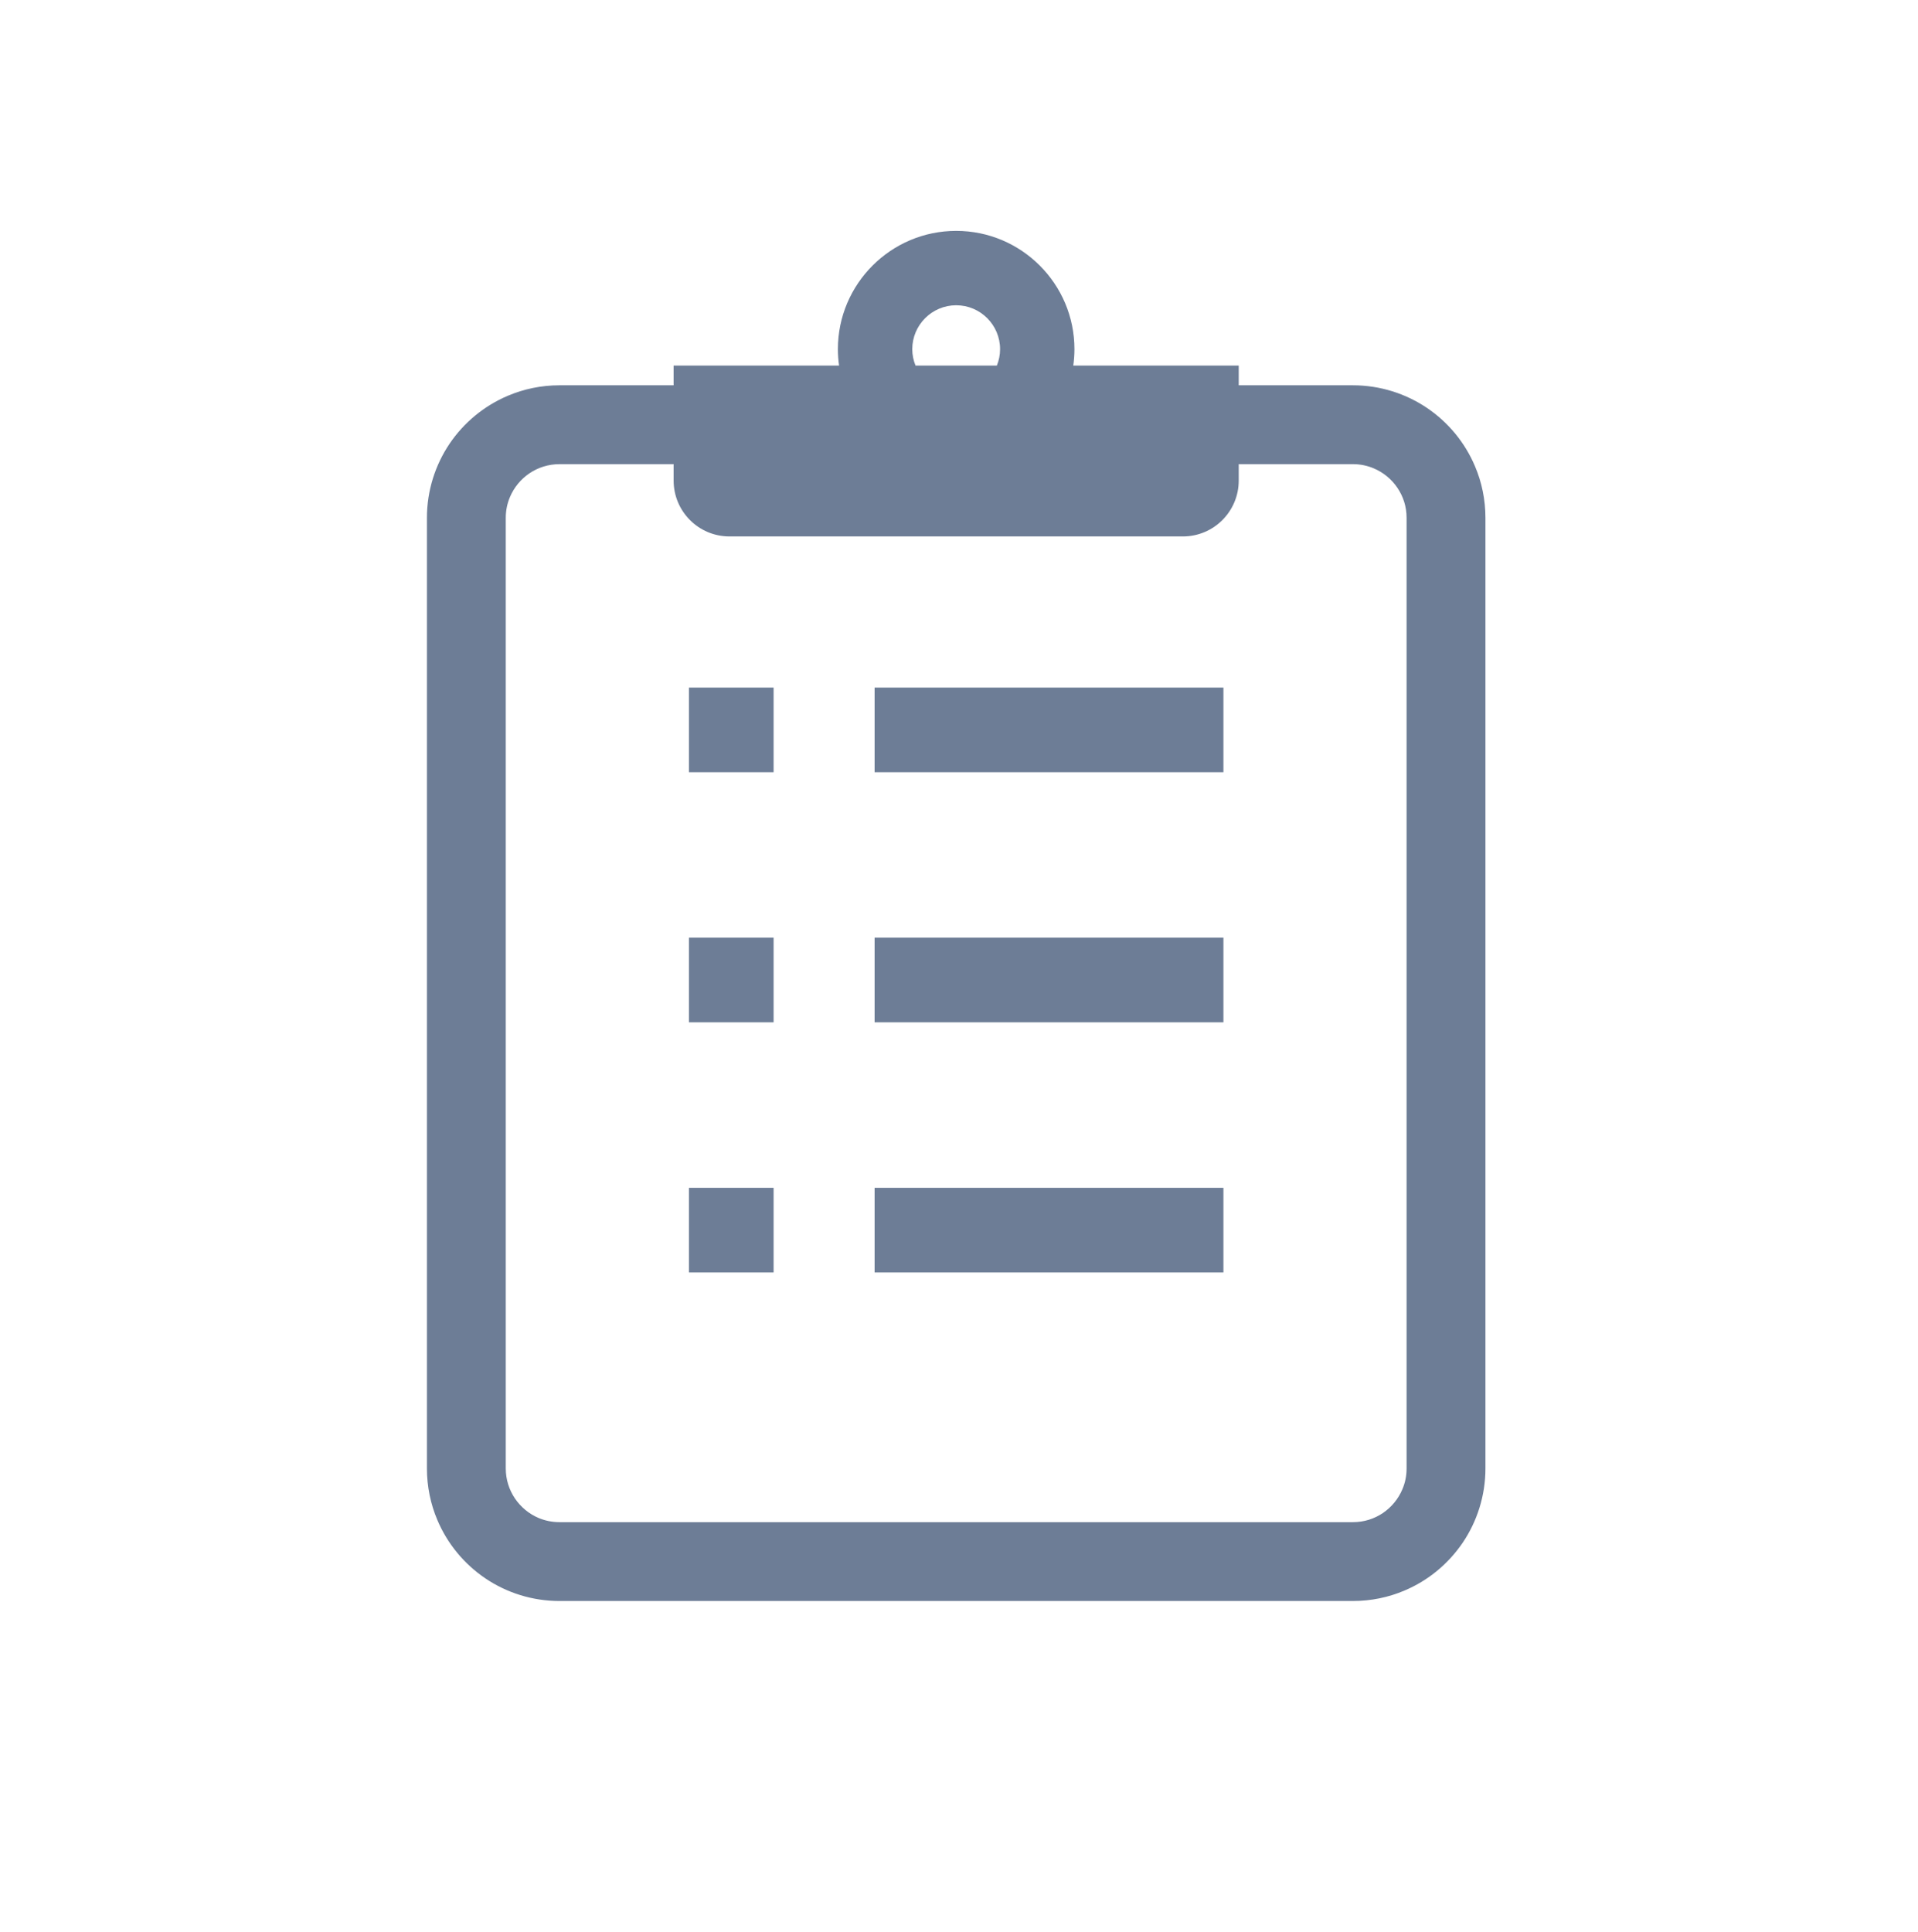
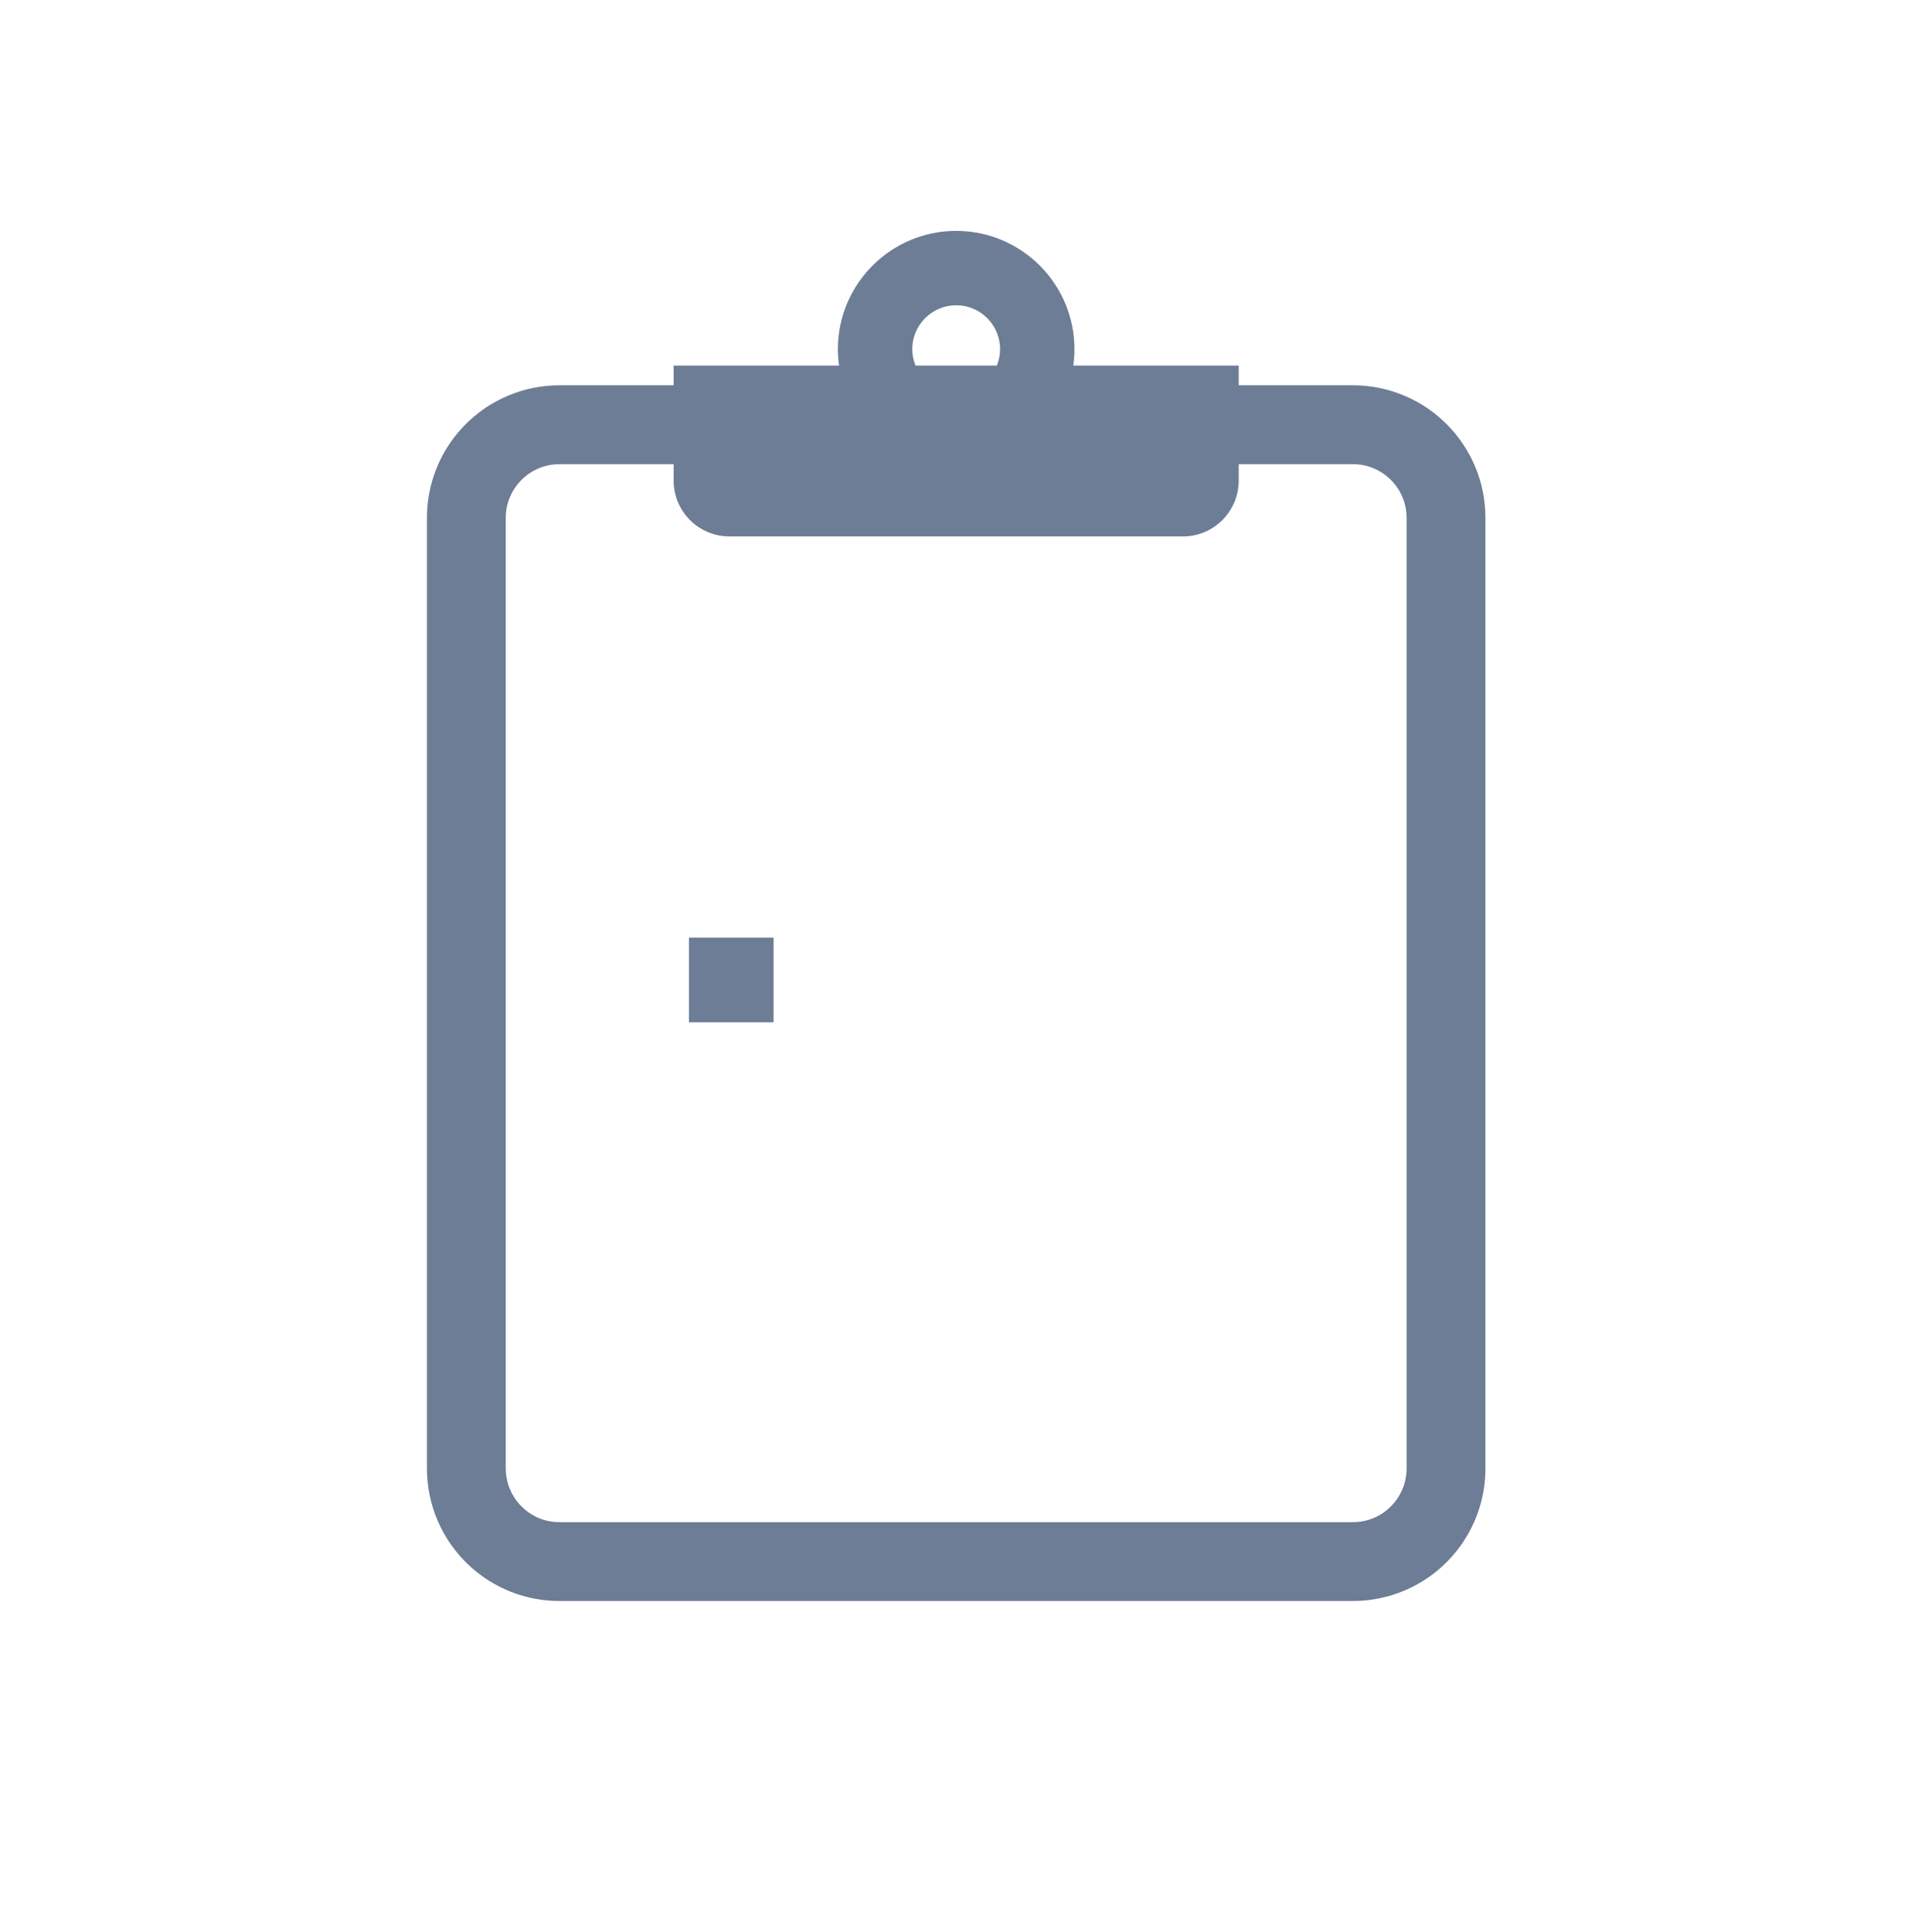
<svg xmlns="http://www.w3.org/2000/svg" width="140" height="141" viewBox="0 0 140 141" fill="none">
  <path d="M107.663 34.029C106.928 32.289 105.704 30.818 104.163 29.775C102.622 28.734 100.745 28.121 98.749 28.121H90.418V26.683H78.342C78.397 26.293 78.427 25.89 78.427 25.484C78.427 20.723 74.555 16.851 69.794 16.851C65.033 16.851 61.16 20.723 61.16 25.484C61.16 25.89 61.191 26.293 61.246 26.683H49.17V28.121H40.839C39.508 28.121 38.23 28.392 37.073 28.884C35.334 29.619 33.86 30.843 32.816 32.384C31.775 33.928 31.162 35.802 31.162 37.798V107.176C31.162 108.501 31.433 109.783 31.925 110.942C32.66 112.682 33.884 114.153 35.425 115.196C36.969 116.24 38.843 116.851 40.839 116.851H98.749C100.077 116.851 101.358 116.582 102.515 116.088C104.257 115.355 105.728 114.128 106.772 112.587C107.813 111.046 108.426 109.169 108.426 107.176V37.798C108.426 36.467 108.158 35.189 107.663 34.029ZM69.794 22.28C71.561 22.28 72.998 23.717 72.998 25.484C72.998 25.908 72.913 26.311 72.763 26.683H66.828C66.675 26.311 66.589 25.908 66.589 25.484C66.59 23.717 68.03 22.28 69.794 22.28ZM102.671 107.176C102.671 107.726 102.561 108.232 102.362 108.699C102.069 109.398 101.569 110.002 100.94 110.43C100.312 110.851 99.573 111.095 98.749 111.095H40.839C40.289 111.095 39.78 110.985 39.313 110.79C38.611 110.493 38.01 109.99 37.586 109.364C37.164 108.736 36.92 107.997 36.917 107.176V37.798C36.917 37.248 37.027 36.739 37.225 36.272C37.522 35.57 38.022 34.966 38.648 34.544C39.276 34.123 40.015 33.879 40.839 33.876H49.17V35.075C49.17 37.328 50.995 39.153 53.25 39.153H86.34C88.593 39.153 90.418 37.328 90.418 35.075V33.876H98.749C99.298 33.876 99.808 33.986 100.275 34.184C100.974 34.477 101.578 34.978 102.002 35.606C102.426 36.235 102.671 36.974 102.671 37.798V107.176Z" fill="#6D7D96" />
-   <path d="M56.467 50.185H50.29V56.362H56.467V50.185Z" fill="#6D7D96" />
-   <path d="M89.301 50.185H63.84V56.362H89.301V50.185Z" fill="#6D7D96" />
  <path d="M56.467 68.438H50.29V74.614H56.467V68.438Z" fill="#6D7D96" />
-   <path d="M89.301 68.438H63.84V74.614H89.301V68.438Z" fill="#6D7D96" />
-   <path d="M56.467 86.693H50.29V92.87H56.467V86.693Z" fill="#6D7D96" />
-   <path d="M89.301 86.693H63.84V92.87H89.301V86.693Z" fill="#6D7D96" />
</svg>